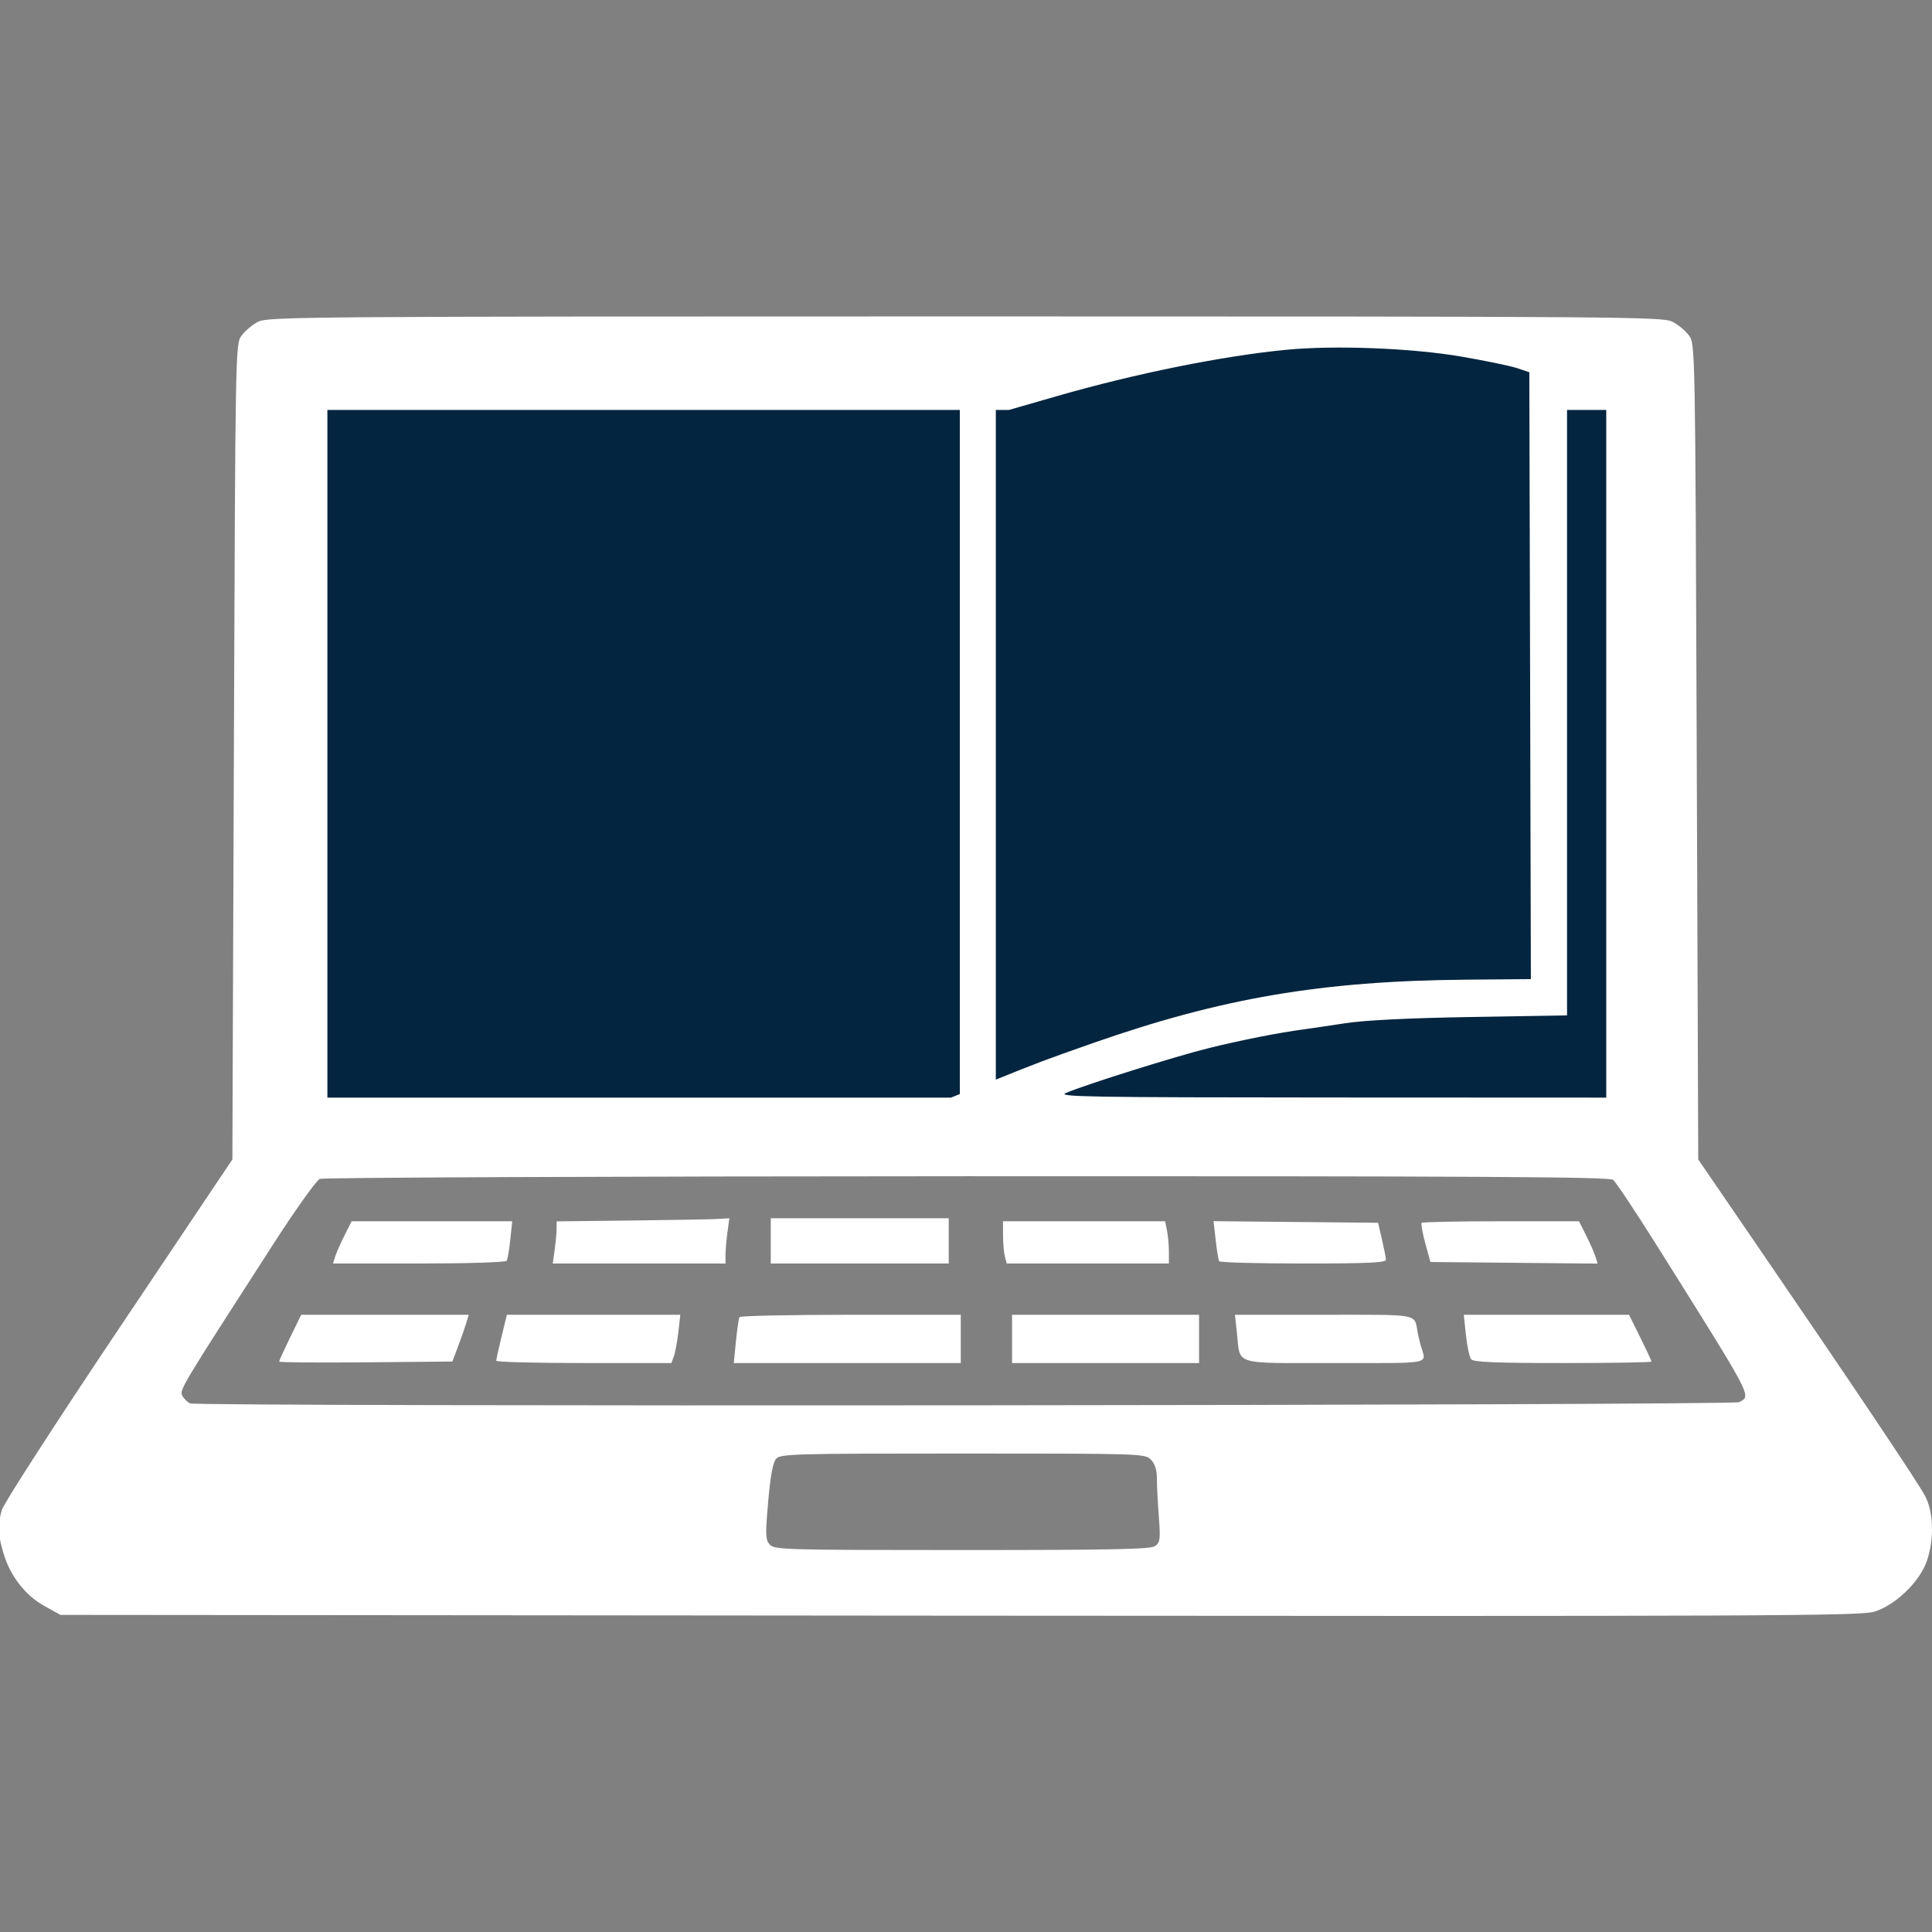
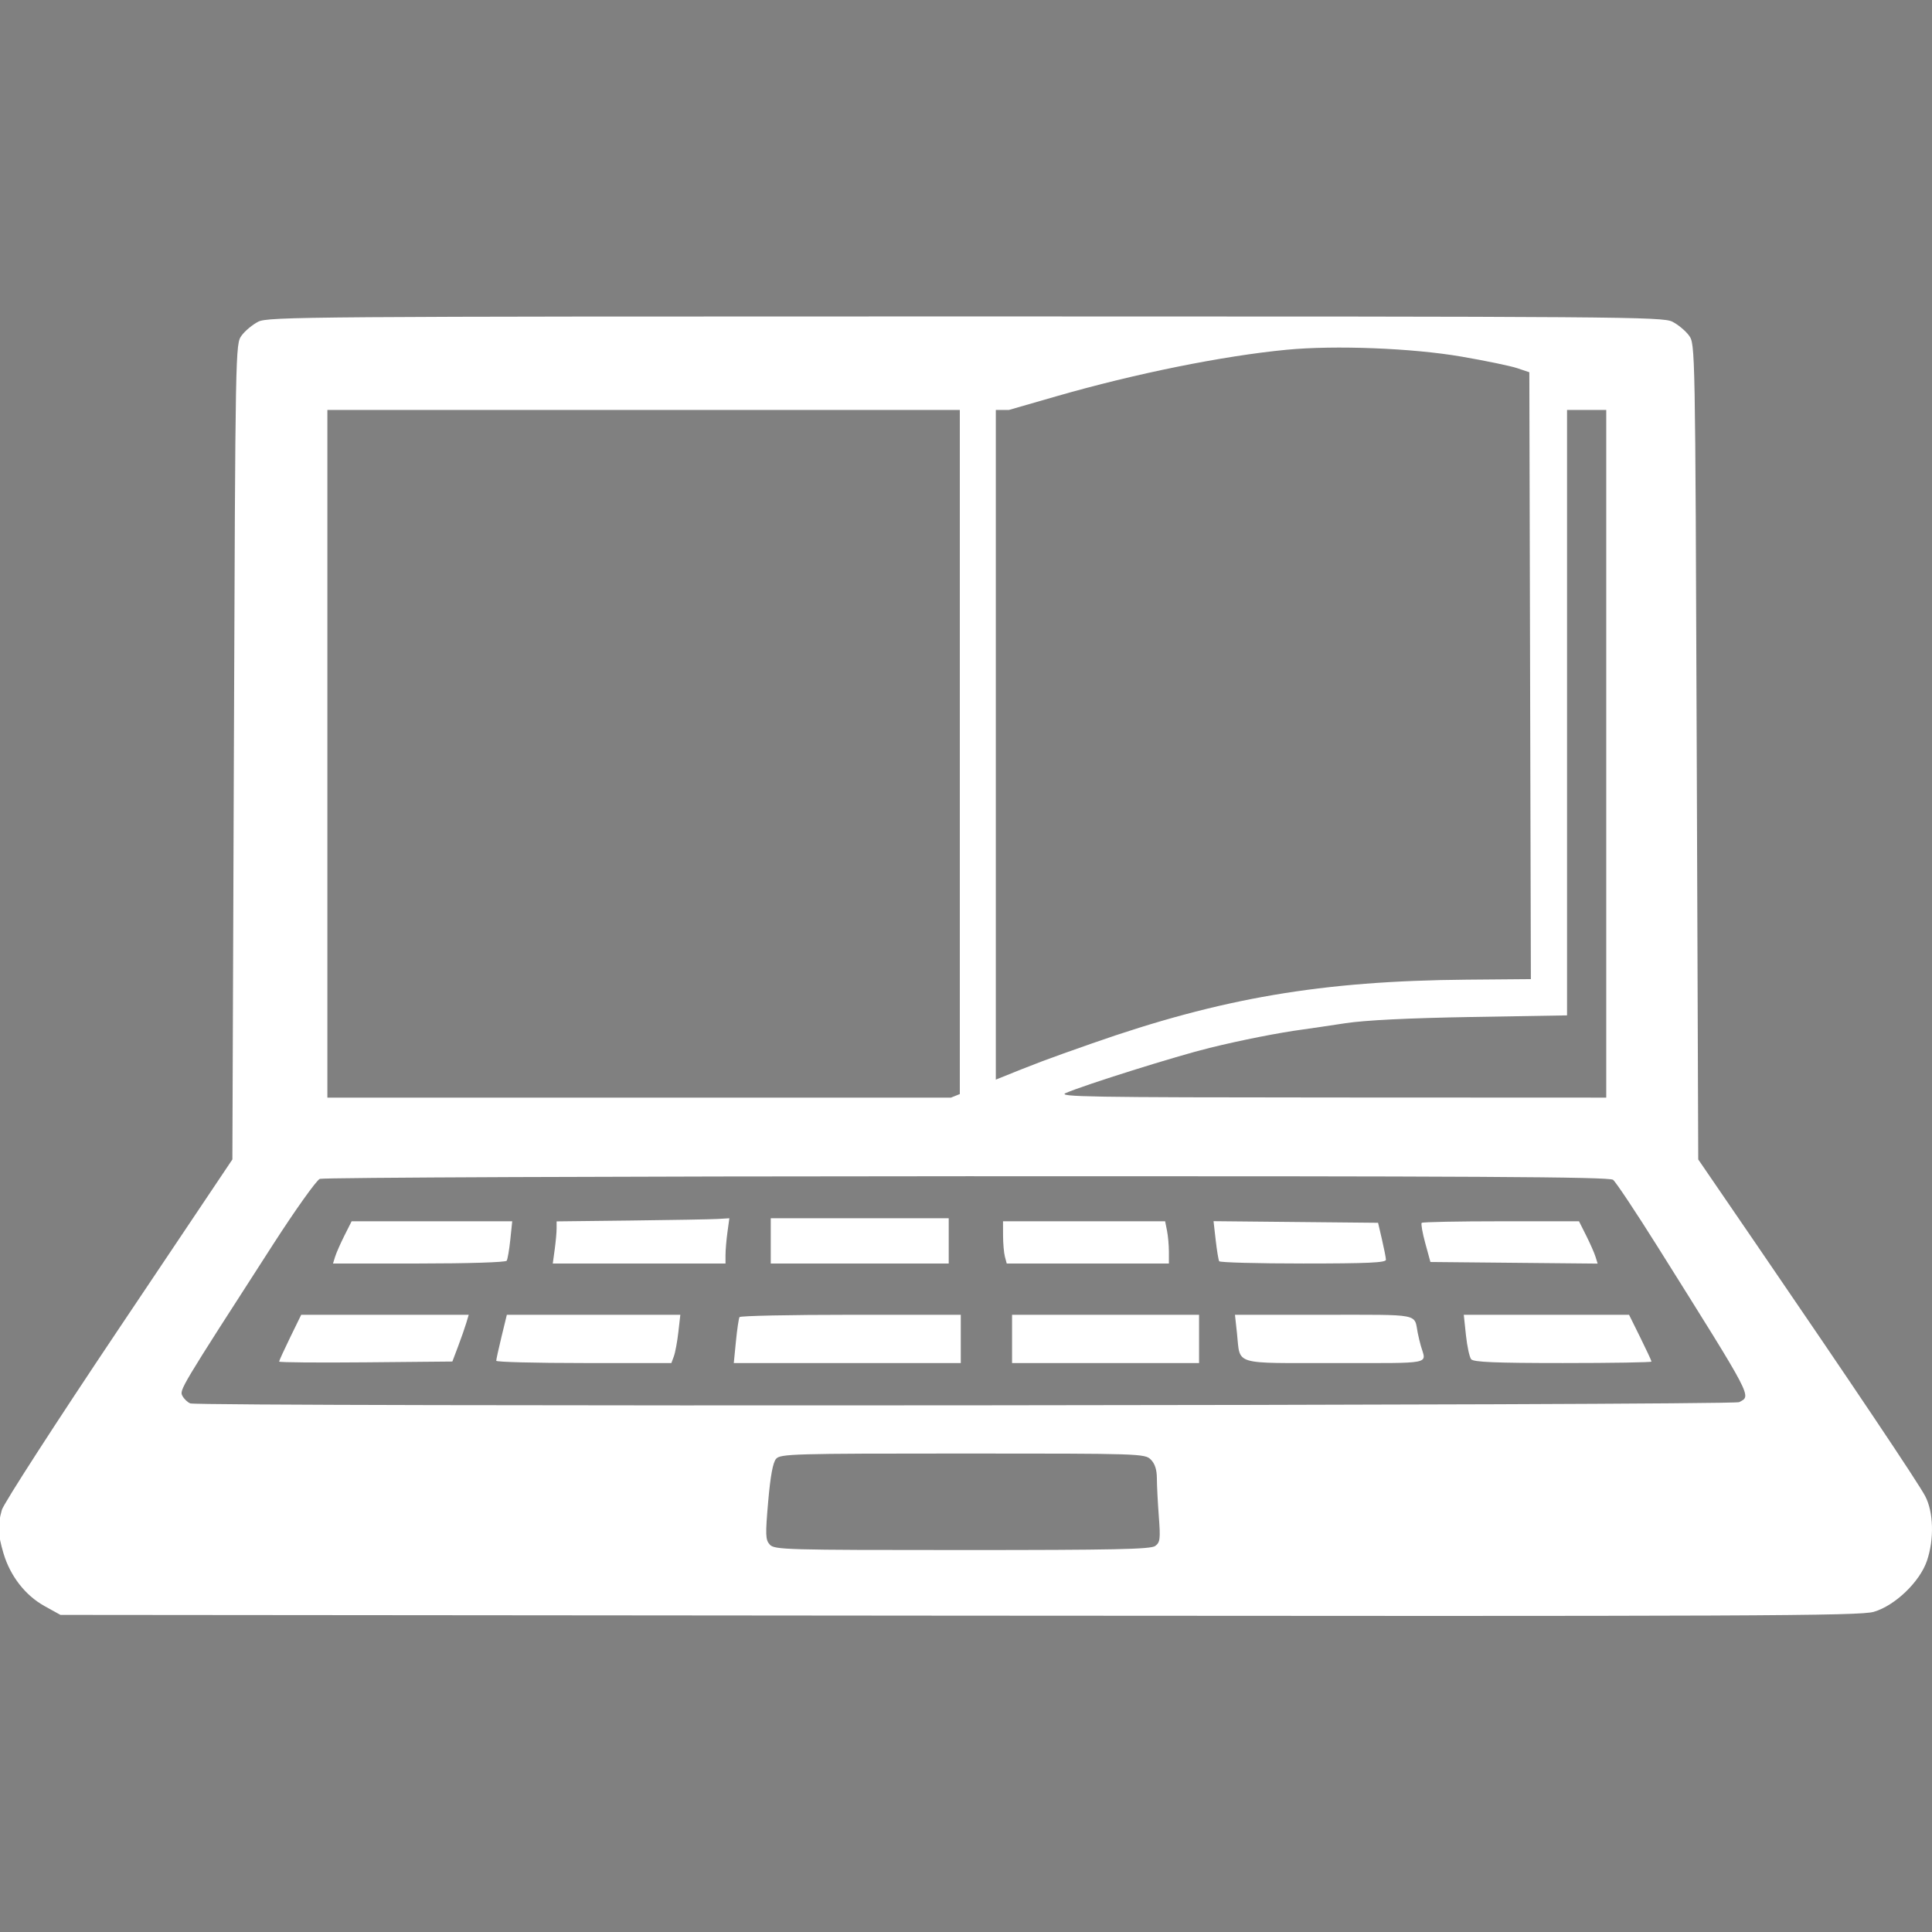
<svg xmlns="http://www.w3.org/2000/svg" width="512" height="512" viewBox="0 0 512 512" fill="none">
  <rect x="0" y="0" width="512" height="512" fill="#808080" stroke="none" />
  <g clip-path="url(#clip0_339_2)">
-     <rect x="82.718" y="90.122" width="352.206" height="212.696" fill="#04253F" />
-     <path fill-rule="evenodd" clip-rule="evenodd" d="M68.433 85.256C66.925 86.024 64.947 87.668 64.036 88.91C62.386 91.159 62.379 91.501 61.981 199.216L61.582 307.265L31.454 352.194C14.884 376.904 0.948 398.485 0.485 400.153C-0.667 404.3 -0.581 406.56 0.919 411.631C2.7 417.652 6.698 422.798 11.782 425.615L16.02 427.963L254.194 428.168C465.873 428.35 492.837 428.237 496.57 427.151C502.181 425.521 508.767 419.201 510.659 413.633C512.607 407.901 512.415 400.72 510.2 396.494C508.326 392.919 490.836 366.84 465.1 329.247L450.051 307.265L449.651 199.216C449.253 91.501 449.247 91.159 447.596 88.91C446.686 87.668 444.708 86.024 443.2 85.256C440.614 83.937 430.026 83.858 255.816 83.858C81.606 83.858 71.018 83.937 68.433 85.256ZM341.001 92.686C324.105 94.303 300.848 98.999 279.99 105.006L267.395 108.635H177.078H86.76V199.757V290.879H169.389H252.019L263.109 286.419C275.893 281.279 276.602 281.012 289.257 276.565C323.653 264.479 350.25 259.948 388.707 259.621L405.697 259.477L405.493 179.063L405.289 98.65L402.092 97.574C400.333 96.981 393.679 95.6 387.304 94.505C374.233 92.258 353.844 91.457 341.001 92.686ZM415.281 188.86V269.084L389.902 269.514C373.284 269.797 361.765 270.366 356.531 271.164C352.134 271.835 347.099 272.577 345.34 272.814C338.824 273.692 329.106 275.609 320.561 277.702C311.793 279.85 287.456 287.489 282.439 289.668C280.116 290.678 288.622 290.82 352.734 290.848L425.672 290.879V199.757V108.635H420.476H415.281V188.86ZM84.752 312.415C83.868 312.774 78.306 320.575 72.392 329.75C47.536 368.315 47.509 368.361 48.355 369.94C48.791 370.755 49.727 371.645 50.434 371.916C52.778 372.816 459.208 372.485 460.895 371.583C464.161 369.835 464.862 371.171 439.318 330.446C433.527 321.214 428.198 313.211 427.477 312.661C426.437 311.869 391.016 311.672 256.263 311.712C162.816 311.74 85.637 312.057 84.752 312.415ZM167.292 323.451L147.508 323.679V325.552C147.508 326.583 147.28 329.094 147 331.133L146.492 334.842H169.381H192.27V332.556C192.27 331.298 192.499 328.6 192.779 326.561L193.287 322.852L190.181 323.038C188.473 323.139 178.172 323.325 167.292 323.451ZM204.26 328.847V334.842H227.84H251.42V328.847V322.852H227.84H204.26V328.847ZM91.273 327.448C90.224 329.536 89.114 332.055 88.808 333.044L88.251 334.842H111.039C123.955 334.842 134.022 334.525 134.277 334.111C134.526 333.709 134.958 331.191 135.238 328.515L135.746 323.652H114.464H93.182L91.273 327.448ZM265.819 327.448C265.825 329.536 266.047 332.055 266.311 333.044L266.793 334.842H288.282H309.77V331.745C309.77 330.041 309.546 327.523 309.271 326.149L308.771 323.652H287.29H265.808L265.819 327.448ZM322.171 328.634C322.484 331.389 322.902 333.912 323.097 334.242C323.293 334.573 333.323 334.842 345.387 334.842C362.42 334.842 367.314 334.619 367.288 333.843C367.269 333.294 366.792 330.865 366.228 328.447L365.203 324.051L343.402 323.839L321.6 323.625L322.171 328.634ZM376.764 324.067C376.536 324.296 376.962 326.723 377.712 329.463L379.075 334.442L401.232 334.655L423.39 334.868L422.829 333.056C422.52 332.06 421.409 329.536 420.359 327.448L418.451 323.652H397.815C386.466 323.652 376.992 323.839 376.764 324.067ZM76.897 354.428C75.288 357.726 73.971 360.609 73.971 360.834C73.971 361.06 84.302 361.148 96.927 361.032L119.882 360.82L121.393 356.823C122.224 354.625 123.2 351.838 123.56 350.629L124.216 348.43H102.02H79.823L76.897 354.428ZM132.91 354.226C132.134 357.413 131.505 360.29 131.511 360.62C131.517 360.95 141.962 361.22 154.722 361.22H177.923L178.586 359.421C178.951 358.432 179.484 355.555 179.772 353.027L180.294 348.43L157.307 348.431L134.32 348.432L132.91 354.226ZM195.981 349.046C195.772 349.384 195.345 352.262 195.031 355.44L194.462 361.22H224.54H254.617V354.825V348.43H225.489C209.469 348.43 196.19 348.707 195.981 349.046ZM268.206 354.825V361.22H292.985H317.764V354.825V348.43H292.985H268.206V354.825ZM327.821 353.426C328.746 361.922 326.403 361.22 353.815 361.22C380.218 361.22 377.969 361.668 376.543 356.687C376.271 355.733 375.897 354.176 375.714 353.226C374.713 348.025 376.816 348.43 350.842 348.43H327.276L327.821 353.426ZM388.489 353.826C388.803 356.793 389.429 359.671 389.879 360.22C390.5 360.978 396.363 361.22 414.179 361.22C427.095 361.22 437.662 361.045 437.662 360.833C437.662 360.621 436.323 357.743 434.689 354.439L431.715 348.43H409.816H387.917L388.489 353.826ZM205.674 386.598C204.83 387.556 204.168 391.136 203.574 397.951C202.803 406.802 202.851 408.063 204.007 409.341C205.232 410.694 208.19 410.777 254.988 410.777C295.35 410.777 304.945 410.576 306.14 409.702C307.443 408.749 307.552 407.859 307.102 401.909C306.823 398.214 306.59 393.662 306.584 391.794C306.576 389.473 306.066 387.89 304.974 386.798C303.411 385.234 302.31 385.199 255.141 385.199C210.205 385.199 206.822 385.295 205.674 386.598Z" fill="white" />
+     <path fill-rule="evenodd" clip-rule="evenodd" d="M68.433 85.256C66.925 86.024 64.947 87.668 64.036 88.91C62.386 91.159 62.379 91.501 61.981 199.216L61.582 307.265L31.454 352.194C14.884 376.904 0.948 398.485 0.485 400.153C-0.667 404.3 -0.581 406.56 0.919 411.631C2.7 417.652 6.698 422.798 11.782 425.615L16.02 427.963L254.194 428.168C465.873 428.35 492.837 428.237 496.57 427.151C502.181 425.521 508.767 419.201 510.659 413.633C512.607 407.901 512.415 400.72 510.2 396.494C508.326 392.919 490.836 366.84 465.1 329.247L450.051 307.265L449.651 199.216C449.253 91.501 449.247 91.159 447.596 88.91C446.686 87.668 444.708 86.024 443.2 85.256C440.614 83.937 430.026 83.858 255.816 83.858C81.606 83.858 71.018 83.937 68.433 85.256ZM341.001 92.686C324.105 94.303 300.848 98.999 279.99 105.006L267.395 108.635H177.078H86.76V199.757V290.879H169.389H252.019L263.109 286.419C275.893 281.279 276.602 281.012 289.257 276.565C323.653 264.479 350.25 259.948 388.707 259.621L405.697 259.477L405.493 179.063L405.289 98.65L402.092 97.574C400.333 96.981 393.679 95.6 387.304 94.505C374.233 92.258 353.844 91.457 341.001 92.686ZM415.281 188.86V269.084L389.902 269.514C373.284 269.797 361.765 270.366 356.531 271.164C352.134 271.835 347.099 272.577 345.34 272.814C338.824 273.692 329.106 275.609 320.561 277.702C311.793 279.85 287.456 287.489 282.439 289.668C280.116 290.678 288.622 290.82 352.734 290.848L425.672 290.879V199.757V108.635H420.476H415.281V188.86ZM84.752 312.415C83.868 312.774 78.306 320.575 72.392 329.75C47.536 368.315 47.509 368.361 48.355 369.94C48.791 370.755 49.727 371.645 50.434 371.916C52.778 372.816 459.208 372.485 460.895 371.583C464.161 369.835 464.862 371.171 439.318 330.446C433.527 321.214 428.198 313.211 427.477 312.661C426.437 311.869 391.016 311.672 256.263 311.712C162.816 311.74 85.637 312.057 84.752 312.415ZM167.292 323.451L147.508 323.679V325.552C147.508 326.583 147.28 329.094 147 331.133L146.492 334.842H169.381H192.27V332.556C192.27 331.298 192.499 328.6 192.779 326.561L193.287 322.852L190.181 323.038C188.473 323.139 178.172 323.325 167.292 323.451ZM204.26 328.847V334.842H227.84H251.42V322.852H227.84H204.26V328.847ZM91.273 327.448C90.224 329.536 89.114 332.055 88.808 333.044L88.251 334.842H111.039C123.955 334.842 134.022 334.525 134.277 334.111C134.526 333.709 134.958 331.191 135.238 328.515L135.746 323.652H114.464H93.182L91.273 327.448ZM265.819 327.448C265.825 329.536 266.047 332.055 266.311 333.044L266.793 334.842H288.282H309.77V331.745C309.77 330.041 309.546 327.523 309.271 326.149L308.771 323.652H287.29H265.808L265.819 327.448ZM322.171 328.634C322.484 331.389 322.902 333.912 323.097 334.242C323.293 334.573 333.323 334.842 345.387 334.842C362.42 334.842 367.314 334.619 367.288 333.843C367.269 333.294 366.792 330.865 366.228 328.447L365.203 324.051L343.402 323.839L321.6 323.625L322.171 328.634ZM376.764 324.067C376.536 324.296 376.962 326.723 377.712 329.463L379.075 334.442L401.232 334.655L423.39 334.868L422.829 333.056C422.52 332.06 421.409 329.536 420.359 327.448L418.451 323.652H397.815C386.466 323.652 376.992 323.839 376.764 324.067ZM76.897 354.428C75.288 357.726 73.971 360.609 73.971 360.834C73.971 361.06 84.302 361.148 96.927 361.032L119.882 360.82L121.393 356.823C122.224 354.625 123.2 351.838 123.56 350.629L124.216 348.43H102.02H79.823L76.897 354.428ZM132.91 354.226C132.134 357.413 131.505 360.29 131.511 360.62C131.517 360.95 141.962 361.22 154.722 361.22H177.923L178.586 359.421C178.951 358.432 179.484 355.555 179.772 353.027L180.294 348.43L157.307 348.431L134.32 348.432L132.91 354.226ZM195.981 349.046C195.772 349.384 195.345 352.262 195.031 355.44L194.462 361.22H224.54H254.617V354.825V348.43H225.489C209.469 348.43 196.19 348.707 195.981 349.046ZM268.206 354.825V361.22H292.985H317.764V354.825V348.43H292.985H268.206V354.825ZM327.821 353.426C328.746 361.922 326.403 361.22 353.815 361.22C380.218 361.22 377.969 361.668 376.543 356.687C376.271 355.733 375.897 354.176 375.714 353.226C374.713 348.025 376.816 348.43 350.842 348.43H327.276L327.821 353.426ZM388.489 353.826C388.803 356.793 389.429 359.671 389.879 360.22C390.5 360.978 396.363 361.22 414.179 361.22C427.095 361.22 437.662 361.045 437.662 360.833C437.662 360.621 436.323 357.743 434.689 354.439L431.715 348.43H409.816H387.917L388.489 353.826ZM205.674 386.598C204.83 387.556 204.168 391.136 203.574 397.951C202.803 406.802 202.851 408.063 204.007 409.341C205.232 410.694 208.19 410.777 254.988 410.777C295.35 410.777 304.945 410.576 306.14 409.702C307.443 408.749 307.552 407.859 307.102 401.909C306.823 398.214 306.59 393.662 306.584 391.794C306.576 389.473 306.066 387.89 304.974 386.798C303.411 385.234 302.31 385.199 255.141 385.199C210.205 385.199 206.822 385.295 205.674 386.598Z" fill="white" />
    <line x1="259.132" y1="100.412" x2="259.132" y2="290.957" stroke="white" stroke-width="9.54" />
  </g>
  <defs>
    <clipPath id="clip0_339_2">
      <rect width="512" height="512" fill="white" />
    </clipPath>
  </defs>
</svg>